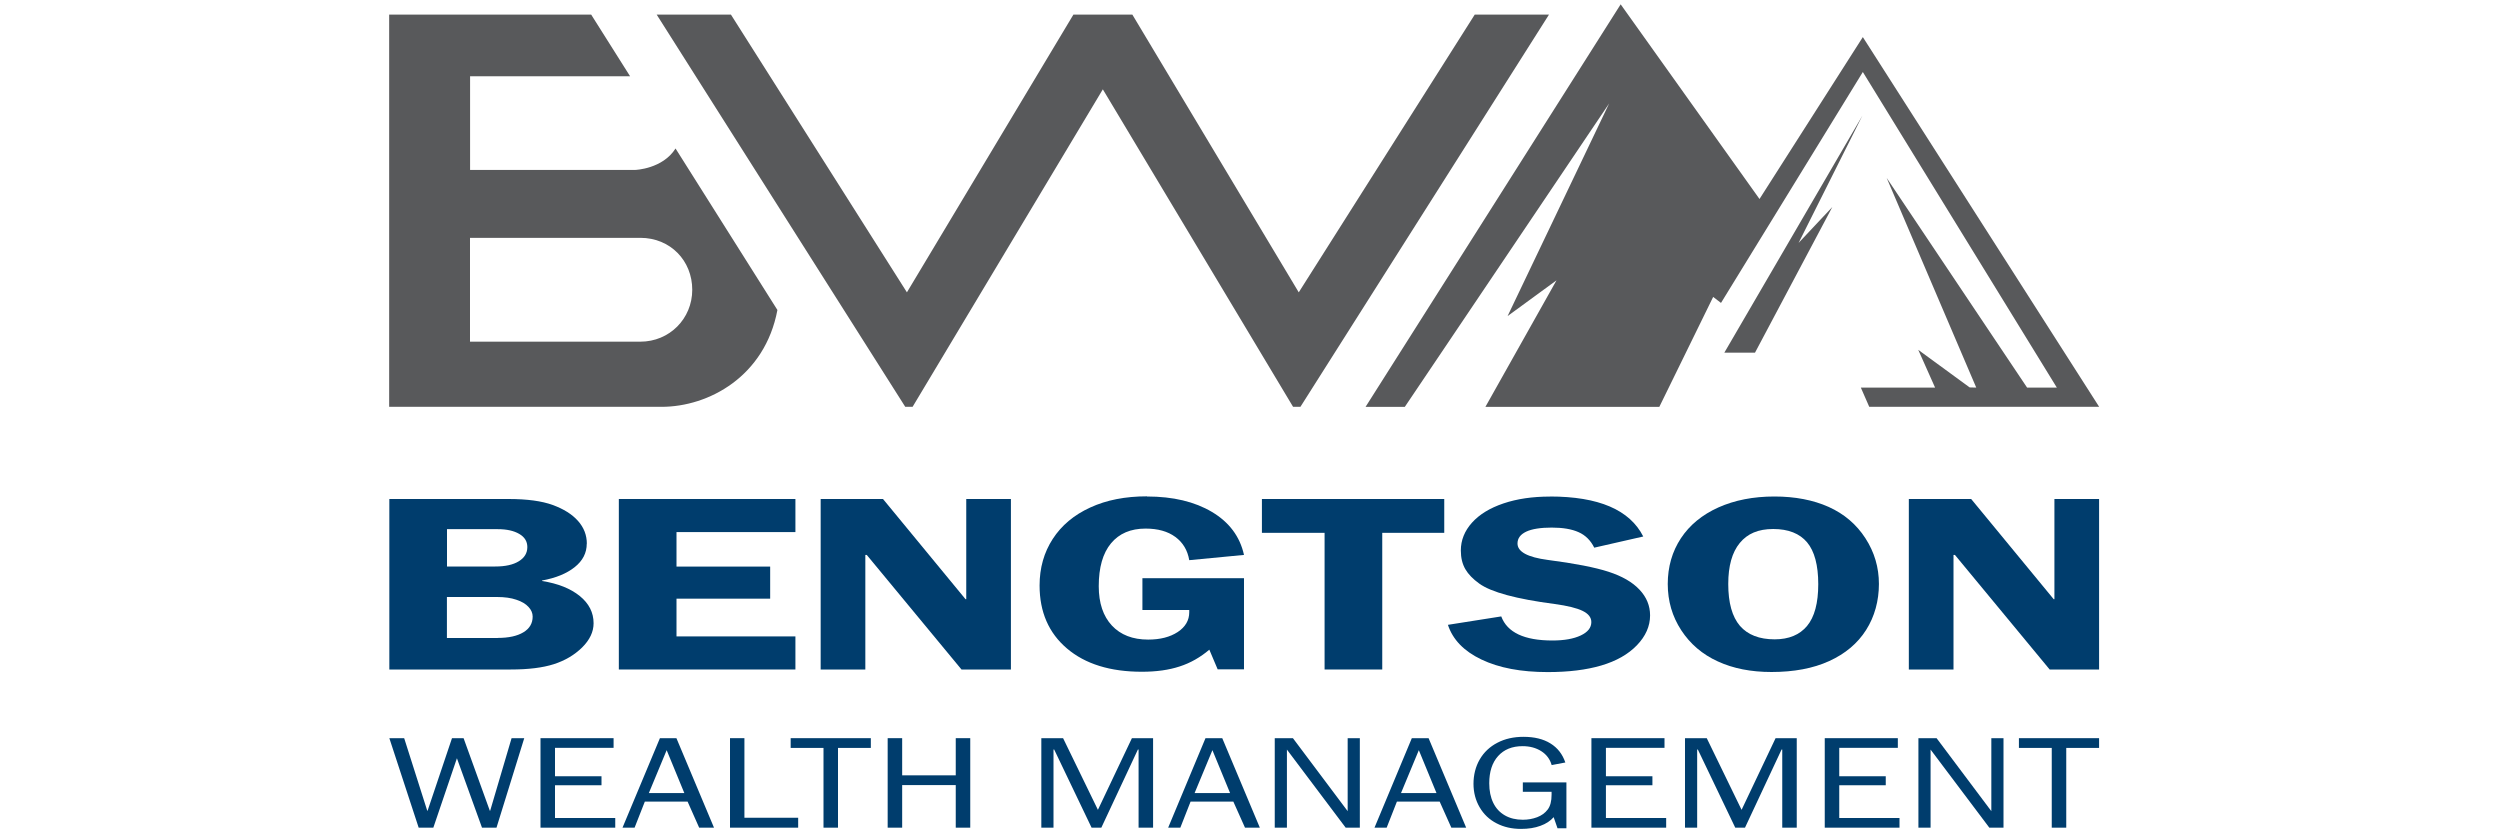
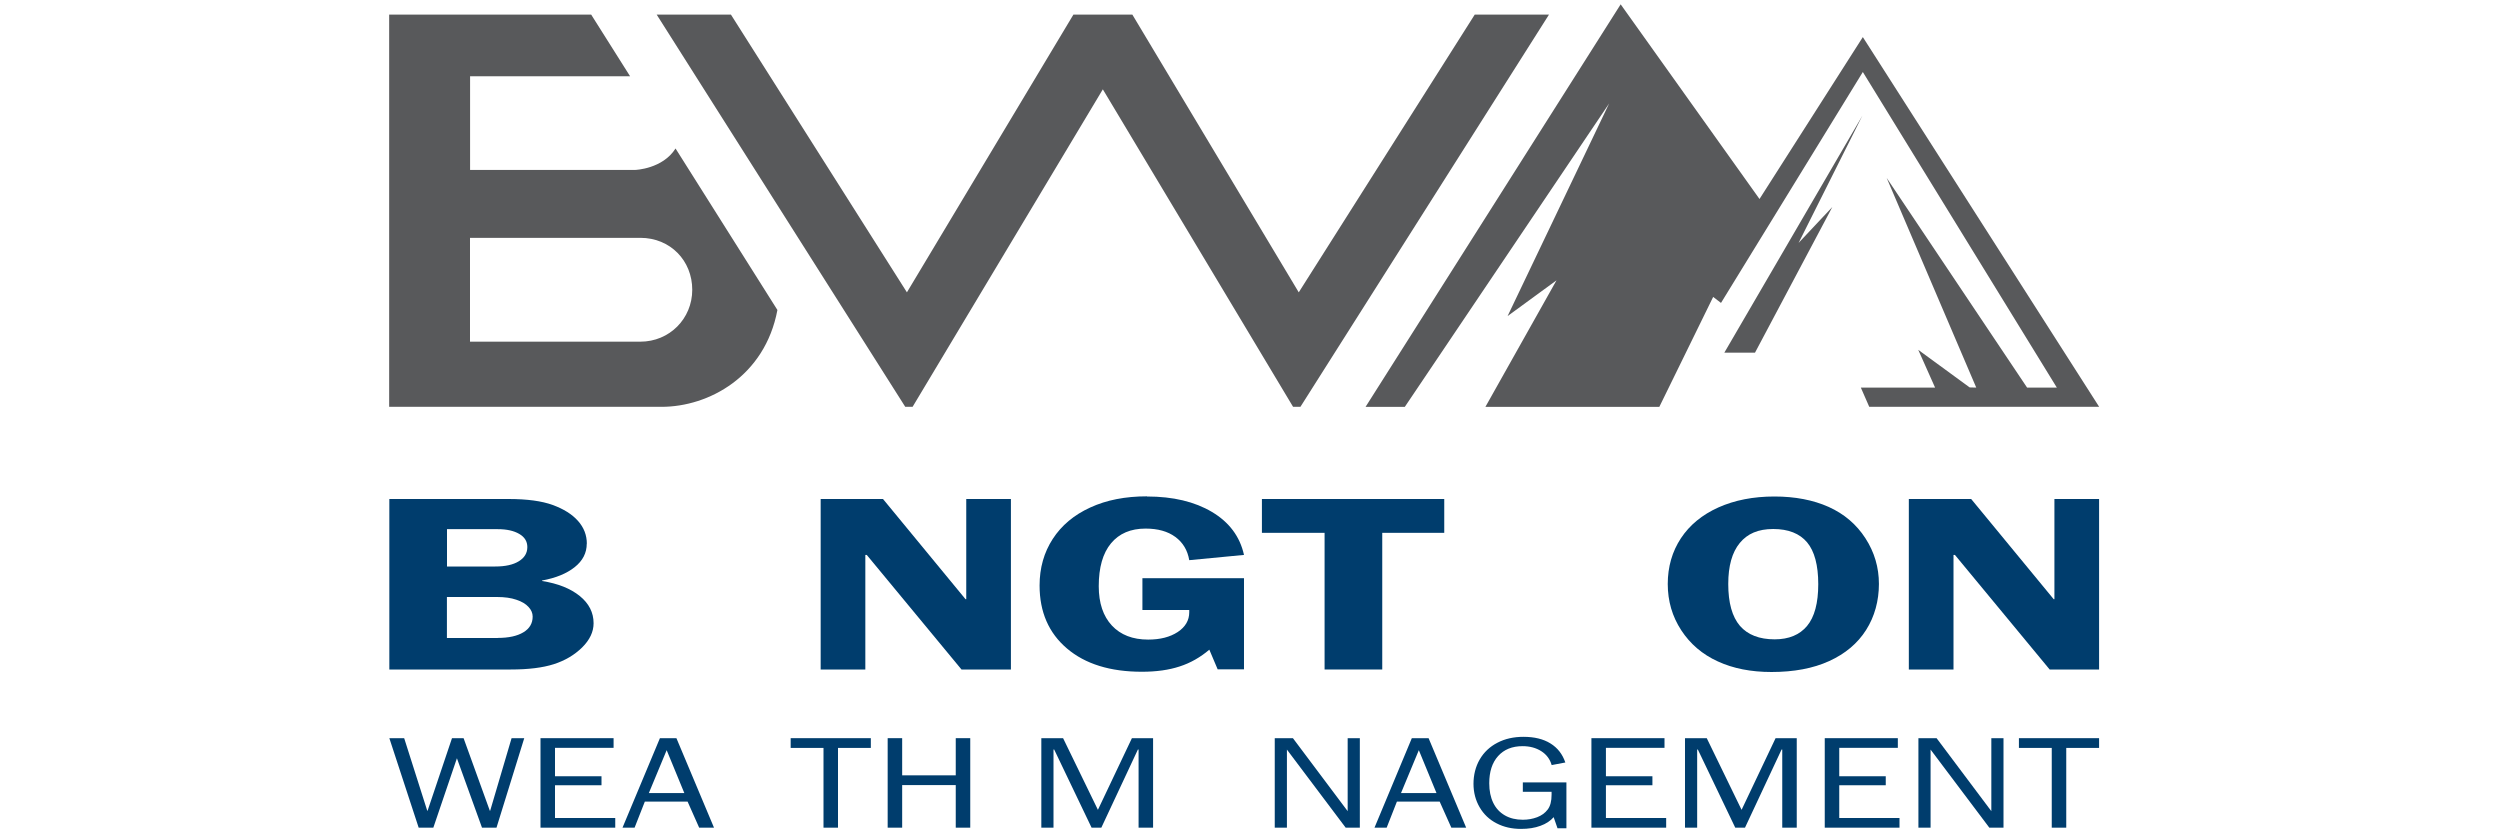
<svg xmlns="http://www.w3.org/2000/svg" id="Layer_1" viewBox="0 0 300 100">
  <defs>
    <style>.cls-1{fill:#003d6d;}.cls-1,.cls-2{stroke-width:0px;}.cls-2{fill:#58595b;}</style>
  </defs>
  <path class="cls-2" d="M81.07,17.81c-1.55,2.47-4.83,2.58-4.83,2.58h-19.83v-11.24h19.2l-4.67-7.4h-24.24v47.07h32.68c5.67,0,12.41-3.65,13.91-11.62l-12.23-19.39ZM76.84,41h-20.44v-12.46h20.44c3.61,0,6.23,2.75,6.23,6.23s-2.74,6.23-6.23,6.23ZM78.8,1.75h8.91l21.12,33.33L128.81,1.75h7.07l19.97,33.33L176.97,1.75h8.91l-29.83,47.07h-.88l-22.83-38.1-22.83,38.1h-.88L78.8,1.75ZM163.87,48.82L194.48.52l16.66,23.36,12.4-19.43,28.36,44.37h-27.59l-1.01-2.31h8.91l-2.02-4.53,6.17,4.51.79.02-10.75-25.16,16.85,25.16h3.57l-23.28-37.87-17.02,27.71-.94-.72-6.46,13.19h-20.87l8.53-15.18-5.87,4.29,12.19-25.52-24.52,36.41h-4.71ZM219.88,24.84l-4.05,4.31,7.65-15.26-16.56,28.43h3.68l9.28-17.48Z" />
  <path class="cls-1" d="M70.41,65.24c0,1.11-.48,2.05-1.45,2.82-.97.77-2.27,1.3-3.91,1.6v.06c1.9.3,3.41.9,4.52,1.8,1.11.9,1.66,1.99,1.66,3.27,0,1.03-.46,2-1.38,2.91-.92.9-2.05,1.57-3.39,2-1.34.43-3.06.64-5.17.64h-14.57v-20.46h14.31c2.22,0,3.99.24,5.3.72,1.31.48,2.32,1.11,3.03,1.91.71.8,1.06,1.71,1.06,2.74ZM53.64,63.51v4.47h5.79c1.21,0,2.15-.21,2.83-.63.68-.42,1.02-.98,1.02-1.7,0-.68-.32-1.2-.97-1.58-.65-.38-1.51-.57-2.57-.57h-6.1ZM59.73,76.55c1.3,0,2.32-.22,3.07-.67s1.12-1.08,1.12-1.89c0-.42-.17-.81-.5-1.16-.33-.36-.81-.65-1.45-.86-.63-.22-1.41-.33-2.33-.33h-6.01v4.92h6.1Z" />
-   <path class="cls-1" d="M95.45,59.88v3.97h-14.27v4.14h11.24v3.85h-11.24v4.53h14.27v3.97h-21.19v-20.46h21.19Z" />
  <path class="cls-1" d="M105.96,59.88l9.9,12.02h.09v-12.02h5.36v20.46h-5.93l-11.37-13.75h-.17v13.75h-5.36v-20.46h7.48Z" />
  <path class="cls-1" d="M137.65,59.58c3.11,0,5.71.62,7.78,1.85,2.07,1.23,3.36,2.95,3.85,5.16l-6.57.63c-.2-1.19-.76-2.12-1.67-2.79s-2.1-1-3.57-1c-1.79,0-3.17.59-4.15,1.77s-1.47,2.9-1.47,5.14c0,2.03.53,3.6,1.58,4.73,1.05,1.12,2.5,1.68,4.35,1.68,1.44,0,2.62-.3,3.55-.91.92-.61,1.38-1.4,1.38-2.37v-.27h-5.62v-3.82h12.19v10.94h-3.16l-1-2.36c-1.07.91-2.25,1.59-3.55,2.01-1.3.43-2.81.64-4.54.64-3.8,0-6.8-.93-8.99-2.79-2.19-1.86-3.29-4.38-3.29-7.56,0-2.11.53-3.97,1.58-5.59,1.05-1.62,2.55-2.88,4.5-3.77,1.95-.9,4.22-1.34,6.81-1.34Z" />
  <path class="cls-1" d="M173.31,59.88v4.06h-7.44v16.4h-6.92v-16.4h-7.52v-4.06h21.88Z" />
-   <path class="cls-1" d="M185.99,59.58c5.85,0,9.58,1.6,11.2,4.8l-5.88,1.34c-.43-.87-1.06-1.5-1.88-1.86-.82-.37-1.9-.55-3.22-.55s-2.38.16-3.07.49-1.04.8-1.04,1.42c0,.99,1.21,1.65,3.63,1.97,3.23.42,5.66.89,7.29,1.42,1.63.53,2.87,1.24,3.72,2.15.85.9,1.27,1.93,1.27,3.09,0,1.29-.53,2.49-1.58,3.58-1.05,1.09-2.48,1.9-4.28,2.43-1.8.53-3.94.79-6.42.79-3.2,0-5.85-.5-7.96-1.51-2.1-1-3.44-2.39-4.02-4.16l6.4-1.01c.72,1.93,2.77,2.89,6.14,2.89,1.41,0,2.54-.2,3.39-.6.85-.4,1.28-.93,1.28-1.61,0-.56-.35-1-1.04-1.34-.69-.34-1.82-.62-3.37-.83-4.58-.6-7.6-1.41-9.04-2.45-.75-.54-1.31-1.11-1.67-1.73-.36-.62-.54-1.36-.54-2.24,0-1.23.45-2.35,1.34-3.34.89-.99,2.15-1.76,3.78-2.31,1.63-.55,3.48-.82,5.56-.82Z" />
  <path class="cls-1" d="M212.93,59.58c2.48,0,4.65.42,6.51,1.25,1.86.84,3.33,2.09,4.41,3.76s1.62,3.5,1.62,5.49-.51,3.91-1.54,5.52c-1.02,1.61-2.5,2.85-4.43,3.73-1.93.88-4.24,1.31-6.92,1.31-2.45,0-4.6-.42-6.44-1.27-1.85-.84-3.31-2.09-4.39-3.74-1.08-1.65-1.62-3.5-1.62-5.55s.53-3.9,1.58-5.49c1.05-1.59,2.55-2.82,4.5-3.7,1.95-.87,4.19-1.31,6.72-1.31ZM207.39,70.07c0,2.27.47,3.94,1.4,5.03.94,1.08,2.33,1.62,4.17,1.62,1.7,0,3-.54,3.89-1.61.89-1.07,1.34-2.74,1.34-5.01s-.45-3.96-1.34-5.02c-.89-1.06-2.25-1.6-4.06-1.6s-3.1.56-4.02,1.68c-.92,1.12-1.38,2.76-1.38,4.91Z" />
  <path class="cls-1" d="M236.54,59.88l9.9,12.02h.09v-12.02h5.36v20.46h-5.93l-11.37-13.75h-.17v13.75h-5.36v-20.46h7.48Z" />
  <path class="cls-1" d="M48.5,88.58l2.77,8.71h.04l2.93-8.71h1.39l3.15,8.71h.04l2.57-8.71h1.52l-3.33,10.74h-1.74l-3.01-8.33-2.83,8.33h-1.76l-3.52-10.74h1.78Z" />
  <path class="cls-1" d="M73.63,88.58v1.16h-7.03v3.41h5.58v1.08h-5.58v3.93h7.23v1.16h-8.97v-10.74h8.77Z" />
  <path class="cls-1" d="M81.17,88.58l4.51,10.74h-1.78l-1.39-3.13h-5.13l-1.23,3.13h-1.45l4.49-10.74h2ZM80,90.02l-2.14,5.15h4.26l-2.12-5.15Z" />
-   <path class="cls-1" d="M89.33,88.58v9.55h6.45v1.19h-8.18v-10.74h1.74Z" />
  <path class="cls-1" d="M104.5,88.58v1.17h-3.94v9.57h-1.74v-9.57h-3.94v-1.17h9.62Z" />
  <path class="cls-1" d="M108.26,88.58v4.46h6.43v-4.46h1.74v10.74h-1.74v-5.11h-6.43v5.11h-1.74v-10.74h1.74Z" />
  <path class="cls-1" d="M127.57,88.58l4.18,8.6,4.08-8.6h2.54v10.74h-1.74v-9.38h-.08l-4.39,9.38h-1.17l-4.49-9.38h-.08v9.38h-1.46v-10.74h2.59Z" />
-   <path class="cls-1" d="M146.67,88.58l4.51,10.74h-1.78l-1.4-3.13h-5.13l-1.23,3.13h-1.46l4.48-10.74h2ZM145.49,90.02l-2.14,5.15h4.26l-2.12-5.15Z" />
  <path class="cls-1" d="M155.15,88.58l6.57,8.76v-8.76h1.46v10.74h-1.7l-7.05-9.37v9.37h-1.46v-10.74h2.18Z" />
  <path class="cls-1" d="M171.43,88.58l4.51,10.74h-1.78l-1.4-3.13h-5.13l-1.23,3.13h-1.46l4.48-10.74h2ZM170.26,90.02l-2.14,5.15h4.26l-2.12-5.15Z" />
  <path class="cls-1" d="M182.83,88.42c1.29,0,2.37.26,3.22.79.86.53,1.45,1.29,1.79,2.29l-1.64.31c-.2-.71-.62-1.27-1.25-1.67-.63-.4-1.38-.6-2.24-.6-1.25,0-2.23.4-2.94,1.19-.71.79-1.06,1.88-1.06,3.26,0,.91.16,1.69.48,2.35.32.66.79,1.16,1.4,1.51.61.35,1.33.52,2.15.52.61,0,1.17-.1,1.71-.3.53-.2.96-.51,1.27-.92.32-.42.47-1.01.47-1.79v-.34h-3.45v-1.13h5.23v5.5h-1.07l-.46-1.33c-.39.45-.92.8-1.59,1.04-.67.25-1.45.37-2.33.37-1.09,0-2.07-.22-2.93-.67-.86-.44-1.54-1.08-2.03-1.92-.49-.84-.74-1.78-.74-2.83s.25-2.06.75-2.92c.5-.86,1.21-1.53,2.12-2,.91-.48,1.96-.71,3.13-.71Z" />
  <path class="cls-1" d="M199.74,88.58v1.16h-7.03v3.41h5.58v1.08h-5.58v3.93h7.23v1.16h-8.97v-10.74h8.77Z" />
  <path class="cls-1" d="M204.81,88.58l4.18,8.6,4.08-8.6h2.54v10.74h-1.74v-9.38h-.08l-4.39,9.38h-1.17l-4.49-9.38h-.08v9.38h-1.46v-10.74h2.59Z" />
  <path class="cls-1" d="M227.74,88.58v1.16h-7.03v3.41h5.58v1.08h-5.58v3.93h7.23v1.16h-8.97v-10.74h8.77Z" />
  <path class="cls-1" d="M232.39,88.58l6.57,8.76v-8.76h1.46v10.74h-1.7l-7.05-9.37v9.37h-1.46v-10.74h2.18Z" />
  <path class="cls-1" d="M251.89,88.58v1.17h-3.94v9.57h-1.74v-9.57h-3.94v-1.17h9.62Z" />
</svg>